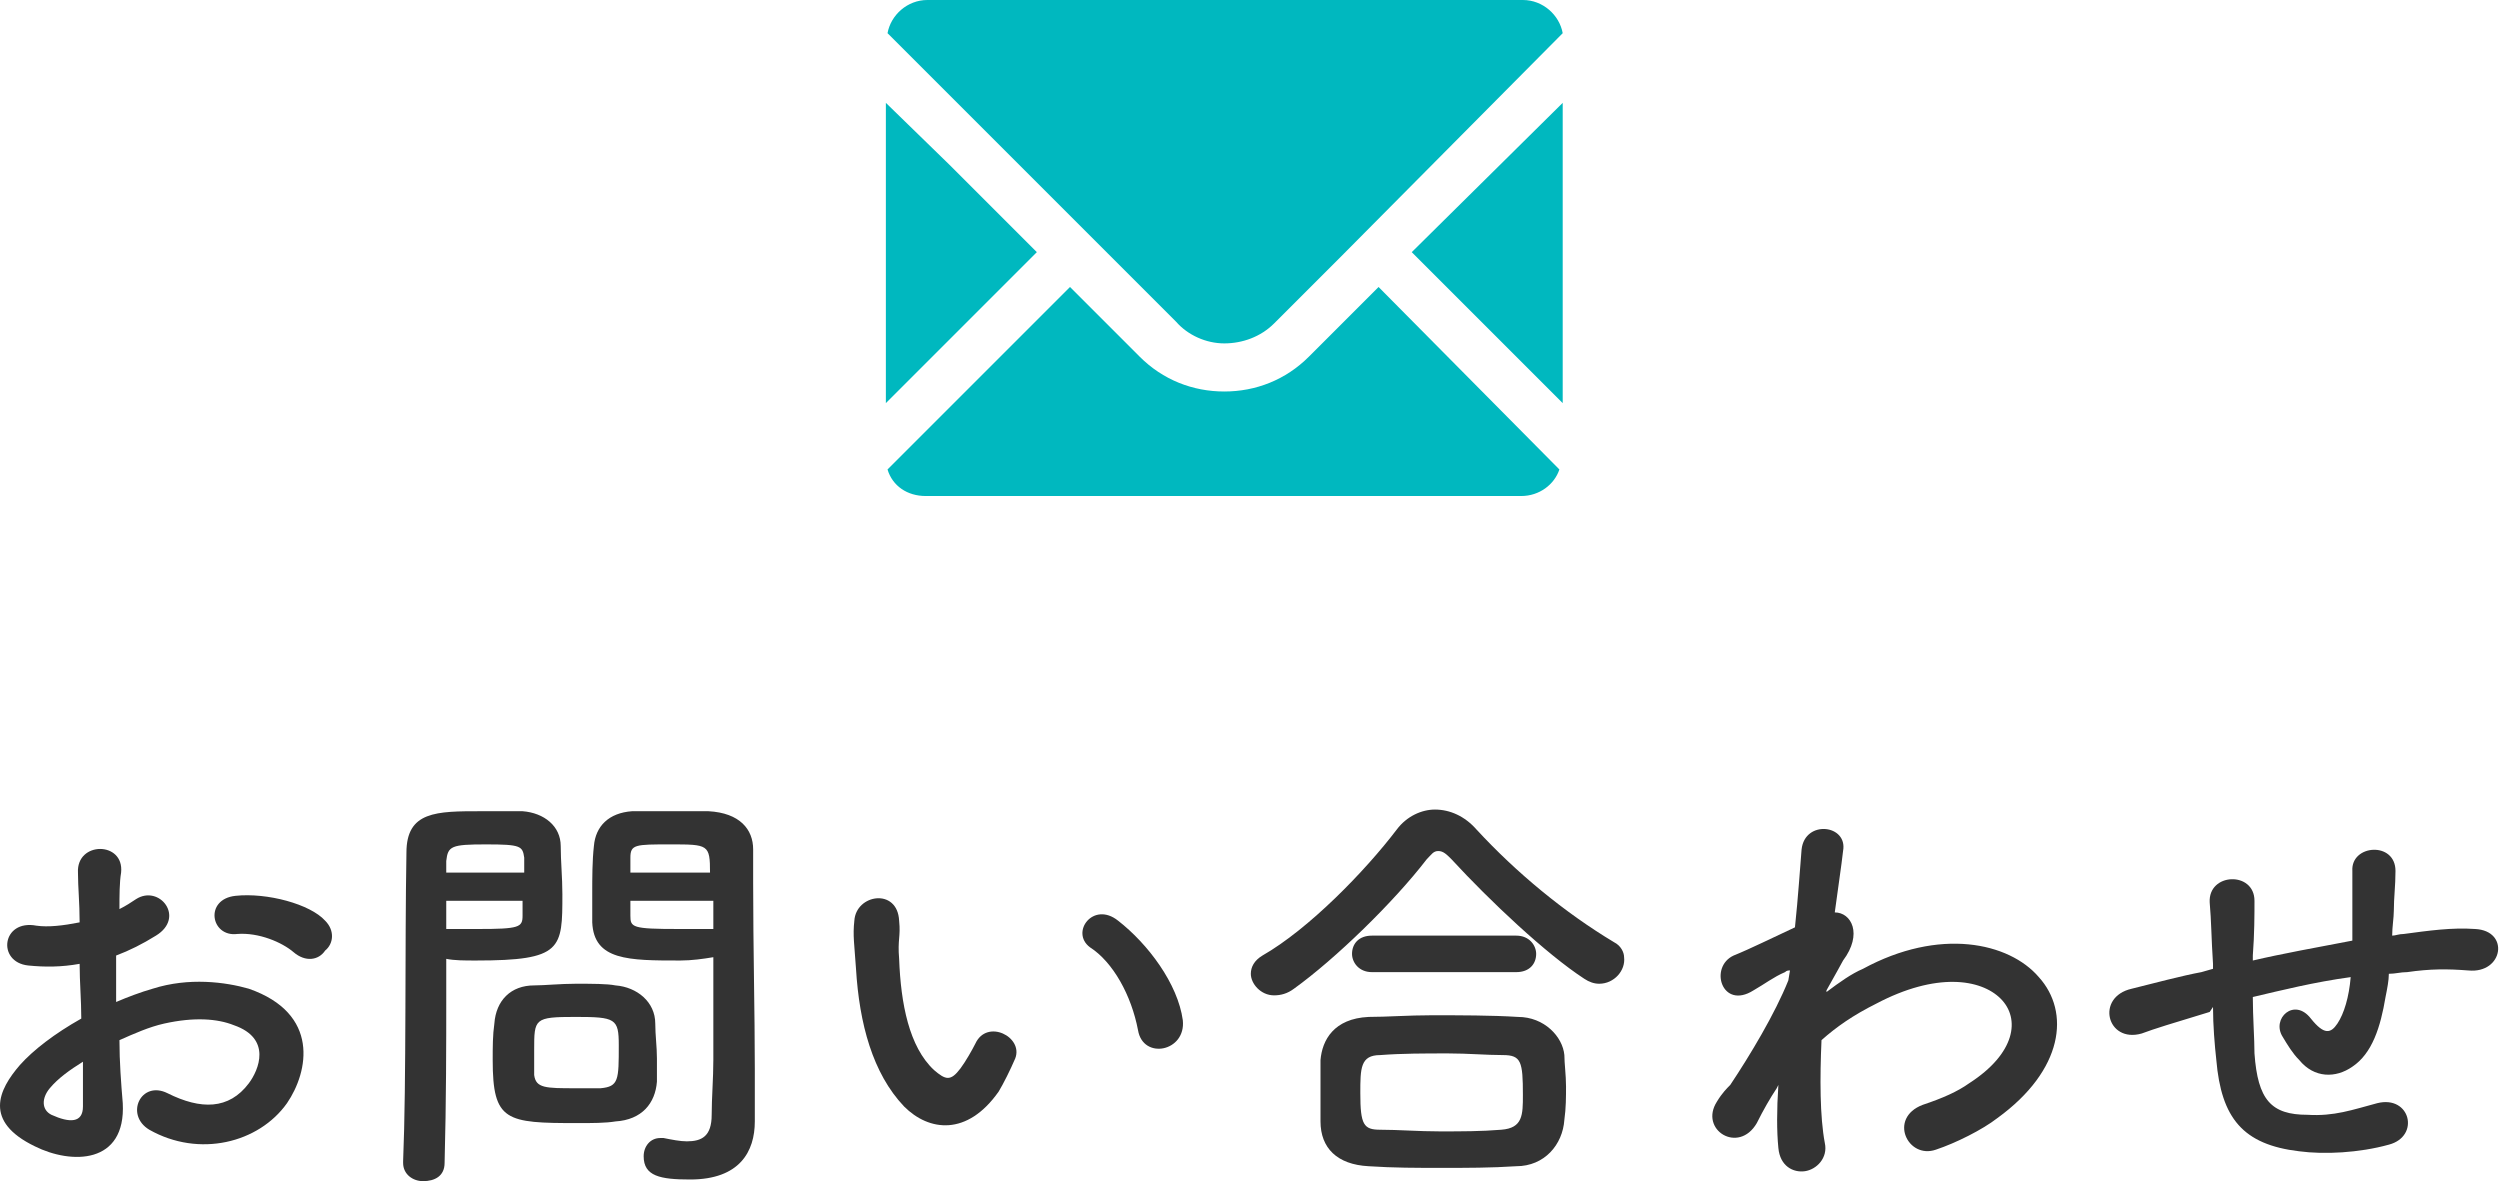
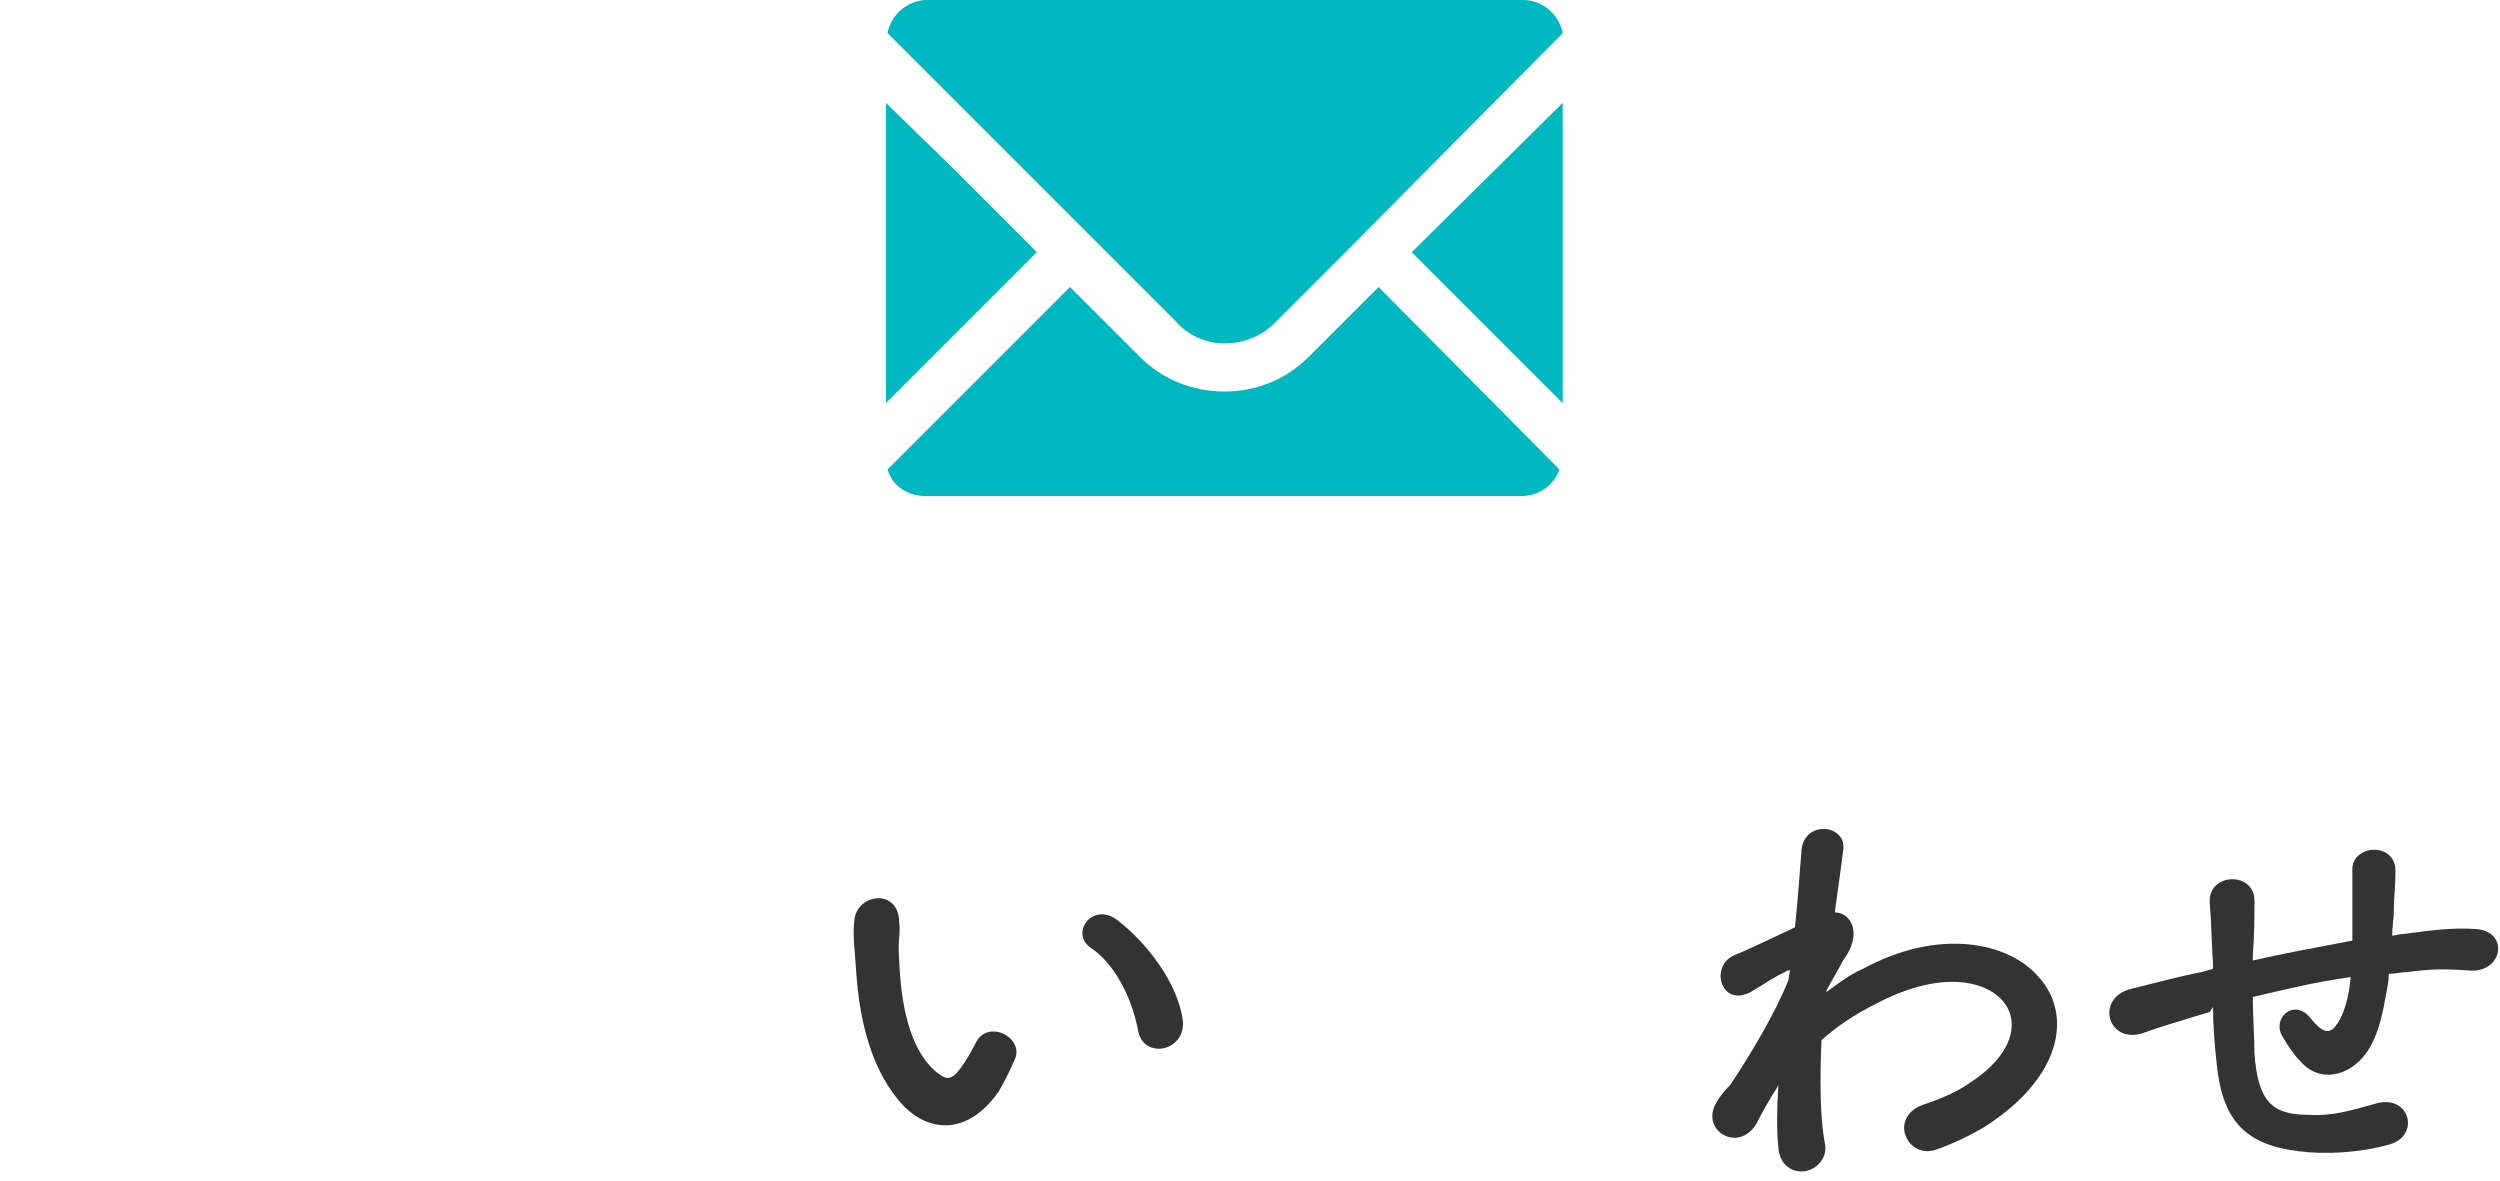
<svg xmlns="http://www.w3.org/2000/svg" version="1.1" id="レイヤー_1" x="0px" y="0px" width="150.7px" height="71.2px" viewBox="0 0 150.7 71.2" style="enable-background:new 0 0 150.7 71.2;" xml:space="preserve">
  <style type="text/css">
	.st0{fill:#00B8BF;}
	.st1{fill:#333333;}
</style>
  <g>
    <path class="st0" d="M73.8,20.7c1.1,0,2.2-0.4,3-1.2l4.2-4.2L94.2,2C94,0.9,93,0,91.8,0H55.9c-1.2,0-2.2,0.9-2.4,2l17.4,17.4   C71.6,20.2,72.7,20.7,73.8,20.7z" />
    <polygon class="st0" points="62.5,15.2 57.2,9.9 53.4,6.2 53.4,6.2 53.4,6.2 53.4,24.3  " />
    <path class="st0" d="M83.1,17.3L83.1,17.3L83.1,17.3l-4.2,4.2c-1.4,1.4-3.2,2.1-5.1,2.1c-1.9,0-3.7-0.7-5.1-2.1l-4.2-4.2h0l0,0l0,0   l-11,11c0.3,1,1.2,1.6,2.3,1.6h35.9c1.1,0,2-0.7,2.3-1.6L83.1,17.3L83.1,17.3z" />
    <polygon class="st0" points="94.2,6.2 94.2,6.2 94.2,6.2 85.1,15.2 94.2,24.3 94.2,13.7  " />
  </g>
  <g>
-     <path class="st1" d="M7.4,66.5c0.2,3.7-3.1,3.7-5.3,2.6c-3.1-1.5-2.2-3.4-0.9-4.9c0.8-0.9,2.1-1.9,3.7-2.8c0-1.1-0.1-2.2-0.1-3.3   c-1.1,0.2-2.1,0.2-3.1,0.1c-1.9-0.2-1.6-2.8,0.5-2.4c0.7,0.1,1.6,0,2.6-0.2c0-1.2-0.1-2.1-0.1-3c-0.1-1.9,2.8-1.9,2.6,0   c-0.1,0.6-0.1,1.4-0.1,2.2c0.4-0.2,0.7-0.4,1-0.6c1.4-0.9,3,1.1,1.2,2.2c-0.8,0.5-1.6,0.9-2.4,1.2c0,0.8,0,1.8,0,2.8   c0.7-0.3,1.5-0.6,2.2-0.8c2.2-0.7,4.4-0.4,5.8,0c4.3,1.5,3.6,5,2.3,6.9c-1.7,2.4-5.3,3.3-8.3,1.6c-1.5-0.9-0.5-3,1.1-2.2   c2,1,3.7,1,4.9-0.6c0.6-0.8,1.4-2.7-0.9-3.5c-1-0.4-2.4-0.5-4.2-0.1c-0.9,0.2-1.8,0.6-2.7,1C7.2,64,7.3,65.3,7.4,66.5z M3,65.6   c-0.5,0.6-0.5,1.3,0.1,1.6c1.1,0.5,1.9,0.5,1.9-0.5c0-0.7,0-1.7,0-2.7C4.2,64.5,3.5,65,3,65.6z M17.7,57.4   c-0.7-0.6-2.1-1.2-3.4-1.1c-1.6,0.2-2-2.1-0.1-2.3c1.9-0.2,4.5,0.5,5.4,1.5c0.6,0.6,0.5,1.4,0,1.8C19.2,57.9,18.4,58,17.7,57.4z" />
-     <path class="st1" d="M25.5,71.2c-0.6,0-1.2-0.4-1.2-1.1c0,0,0,0,0-0.1c0.2-4.8,0.1-13,0.2-18.6c0-2.5,1.8-2.5,4.5-2.5   c1,0,2.1,0,2.5,0c1.3,0.1,2.3,0.9,2.3,2.1c0,0.9,0.1,1.9,0.1,2.9c0,3.3,0,4-5.2,4c-0.7,0-1.3,0-1.8-0.1c0,0.7,0,1.5,0,2.3   c0,2.8,0,6.3-0.1,10C26.8,70.9,26.2,71.2,25.5,71.2z M31.6,52.6c0-0.3,0-0.6,0-0.9c-0.1-0.7-0.2-0.8-2.3-0.8c-2.1,0-2.3,0.1-2.4,1   c0,0.2,0,0.4,0,0.7H31.6z M26.9,54.3v1.7c0.4,0,1.1,0,1.9,0c2.5,0,2.7-0.1,2.7-0.8c0-0.3,0-0.5,0-0.9H26.9z M37.1,67.6   c-0.6,0.1-1.4,0.1-2.3,0.1c-4.3,0-5.1-0.1-5.1-3.8c0-0.8,0-1.5,0.1-2.2c0.1-1.4,1-2.3,2.4-2.3c0.6,0,1.6-0.1,2.5-0.1   c1,0,1.9,0,2.4,0.1c1.3,0.1,2.4,1,2.4,2.3c0,0.7,0.1,1.4,0.1,2.1c0,0.4,0,0.9,0,1.4C39.5,66.5,38.7,67.5,37.1,67.6z M37.3,63   c0-1.6-0.2-1.7-2.6-1.7c-2.5,0-2.5,0.1-2.5,2c0,0.5,0,1.1,0,1.5c0.1,0.8,0.7,0.8,2.5,0.8c0.6,0,1.2,0,1.5,0   C37.3,65.5,37.3,65.1,37.3,63z M41,57.9c-3.1,0-5.2,0-5.3-2.3c0-0.5,0-1.1,0-1.7c0-1,0-2,0.1-2.9c0.1-1.2,0.9-2,2.3-2.1   c0.5,0,1.6,0,2.7,0c0.8,0,1.5,0,1.9,0c1.9,0.1,2.7,1.1,2.7,2.3c0,0.6,0,1.3,0,2c0,3.9,0.1,7.9,0.1,11.2c0,1.2,0,2.3,0,3.2   c0,1.8-0.9,3.5-3.9,3.5c-1.8,0-2.8-0.2-2.8-1.4c0-0.6,0.4-1.1,1-1.1c0.1,0,0.1,0,0.2,0c0.5,0.1,1,0.2,1.4,0.2   c0.9,0,1.5-0.3,1.5-1.6c0-1,0.1-2.2,0.1-3.3c0-1.7,0-3.5,0-5.1c0-0.4,0-0.7,0-1.1C42.4,57.8,41.7,57.9,41,57.9z M42.8,52.6   c0-1.7-0.1-1.7-2.4-1.7c-2.1,0-2.4,0-2.4,0.8c0,0.3,0,0.5,0,0.9H42.8z M42.9,54.3h-4.9c0,0.3,0,0.6,0,0.9c0,0.7,0.1,0.8,2.9,0.8   c0.9,0,1.7,0,2.1,0V54.3z" />
    <path class="st1" d="M54.5,66.7c-1.9-2-2.7-5-2.9-8.3c-0.1-1.5-0.2-2-0.1-2.9c0.1-1.6,2.6-2,2.7,0c0.1,1-0.1,1.1,0,2.3   c0.1,2.7,0.6,5.3,2.1,6.7c0.7,0.6,1,0.7,1.6-0.1c0.3-0.4,0.7-1.1,0.9-1.5c0.7-1.5,2.9-0.4,2.4,0.9c-0.3,0.7-0.7,1.5-1,2   C58.3,68.5,56,68.2,54.5,66.7z M68.6,62.1c-0.4-2.1-1.5-4.1-2.9-5c-1.2-0.9,0.2-2.8,1.7-1.6c1.8,1.4,3.6,3.8,3.9,6   C71.5,63.4,68.9,63.9,68.6,62.1z" />
-     <path class="st1" d="M96.4,59.3c-0.3,0-0.6-0.1-0.9-0.3c-2.3-1.5-5.7-4.7-8-7.2c-0.3-0.3-0.5-0.5-0.8-0.5s-0.4,0.2-0.7,0.5   c-2,2.6-5.5,6-8,7.8c-0.4,0.3-0.8,0.4-1.2,0.4c-0.8,0-1.4-0.7-1.4-1.3c0-0.4,0.2-0.8,0.7-1.1c2.8-1.6,6.2-5.1,8.1-7.6   c0.6-0.8,1.5-1.2,2.3-1.2c0.9,0,1.8,0.4,2.5,1.2c2.4,2.6,5.3,5,8.3,6.8c0.4,0.2,0.6,0.6,0.6,0.9C98,58.5,97.3,59.3,96.4,59.3z    M91.4,70.3c-1.5,0.1-3,0.1-4.5,0.1c-1.5,0-2.9,0-4.4-0.1c-1.9-0.1-2.9-1.1-2.9-2.7c0-0.5,0-1,0-1.6c0-0.7,0-1.5,0-2.1   c0.1-1.2,0.8-2.5,2.9-2.6c1.1,0,2.4-0.1,3.8-0.1c1.7,0,3.6,0,5.2,0.1c1.6,0,2.7,1.2,2.8,2.3c0,0.5,0.1,1.2,0.1,1.9   c0,0.6,0,1.3-0.1,2C94.2,69,93.1,70.3,91.4,70.3z M82.7,58.6c-0.8,0-1.2-0.6-1.2-1.1c0-0.6,0.4-1.1,1.2-1.1h8.7   c0.8,0,1.2,0.6,1.2,1.1c0,0.6-0.4,1.1-1.2,1.1H82.7z M91.8,66c0-2-0.1-2.4-1.2-2.4c-1,0-2.1-0.1-3.3-0.1c-1.4,0-2.8,0-4.1,0.1   c-1.2,0-1.2,0.8-1.2,2.3c0,1.9,0.2,2.2,1.2,2.2c1.1,0,2.3,0.1,3.6,0.1c1.3,0,2.5,0,3.7-0.1C91.8,68,91.8,67.2,91.8,66z" />
    <path class="st1" d="M107.1,65.6c-0.4,0.6-0.8,1.3-1.2,2.1c-1.1,1.9-3.5,0.4-2.4-1.3c0.3-0.5,0.6-0.8,0.8-1   c1.2-1.8,2.7-4.3,3.5-6.3l0.1-0.6c-0.1,0-0.2,0-0.3,0.1c-0.7,0.3-1.2,0.7-1.9,1.1c-1.9,1.2-2.7-1.4-1.2-2.1c1-0.4,2.4-1.1,3.7-1.7   c0.2-1.9,0.3-3.5,0.4-4.7c0.2-1.8,2.8-1.5,2.5,0.1c-0.1,0.9-0.3,2.2-0.5,3.7c1,0,1.7,1.3,0.5,2.9c-0.1,0.2-0.5,0.9-1,1.8v0.1   c0.8-0.6,1.5-1.1,2.2-1.4c4.6-2.5,8.8-1.6,10.6,0.5c1.9,2.1,1.5,5.6-2.5,8.5c-0.9,0.7-2.5,1.5-3.7,1.9c-1.7,0.6-2.9-1.9-0.8-2.7   c1.2-0.4,2.1-0.8,2.8-1.3c2.8-1.8,3.1-3.9,1.9-5.1c-1.2-1.2-3.9-1.6-7.5,0.3c-1.4,0.7-2.4,1.4-3.3,2.2c-0.1,2.3-0.1,4.6,0.2,6.2   c0.2,0.9-0.5,1.6-1.2,1.7c-0.7,0.1-1.5-0.3-1.6-1.4c-0.1-1-0.1-2.3,0-3.8L107.1,65.6z" />
    <path class="st1" d="M133.2,61c-2.3,0.7-3.3,1-4.1,1.3c-2.1,0.6-2.8-2.2-0.6-2.7c1.2-0.3,3.1-0.8,4.2-1l0.7-0.2v-0.3   c-0.1-1.5-0.1-2.6-0.2-3.7c-0.1-1.8,2.7-1.9,2.7-0.1c0,0.8,0,2-0.1,3.3l0,0.3c1.7-0.4,3.9-0.8,6-1.2c0-0.8,0-1.5,0-2.2   c0-0.6,0-0.8,0-1c0-0.2,0-0.4,0-1c-0.1-1.6,2.6-1.8,2.6,0c0,0.9-0.1,1.6-0.1,2.4c0,0.4-0.1,1-0.1,1.5c0.2,0,0.4-0.1,0.7-0.1   c1.5-0.2,2.9-0.4,4.3-0.3c2.1,0.1,1.7,2.7-0.4,2.5c-1.3-0.1-2.3-0.1-3.7,0.1c-0.4,0-0.7,0.1-1.1,0.1c0,0.4-0.1,0.9-0.2,1.4   c-0.3,1.8-0.8,3.4-2,4.2c-1,0.7-2.3,0.7-3.2-0.4c-0.4-0.4-0.7-0.9-1-1.4c-0.7-1.1,0.7-2.4,1.7-1.1c0.8,1,1.2,0.9,1.6,0.3   c0.4-0.6,0.7-1.6,0.8-2.8c-2.2,0.3-4.2,0.8-5.9,1.2c0,1.2,0.1,2.5,0.1,3.4c0.2,2.8,1,3.7,3.2,3.7c1.6,0.1,2.7-0.3,4.2-0.7   c2-0.5,2.6,2,0.7,2.5c-1.8,0.5-3.9,0.6-5.4,0.4c-3.4-0.4-4.7-2-5-5.5c-0.1-0.9-0.2-2.1-0.2-3.2L133.2,61z" />
  </g>
</svg>